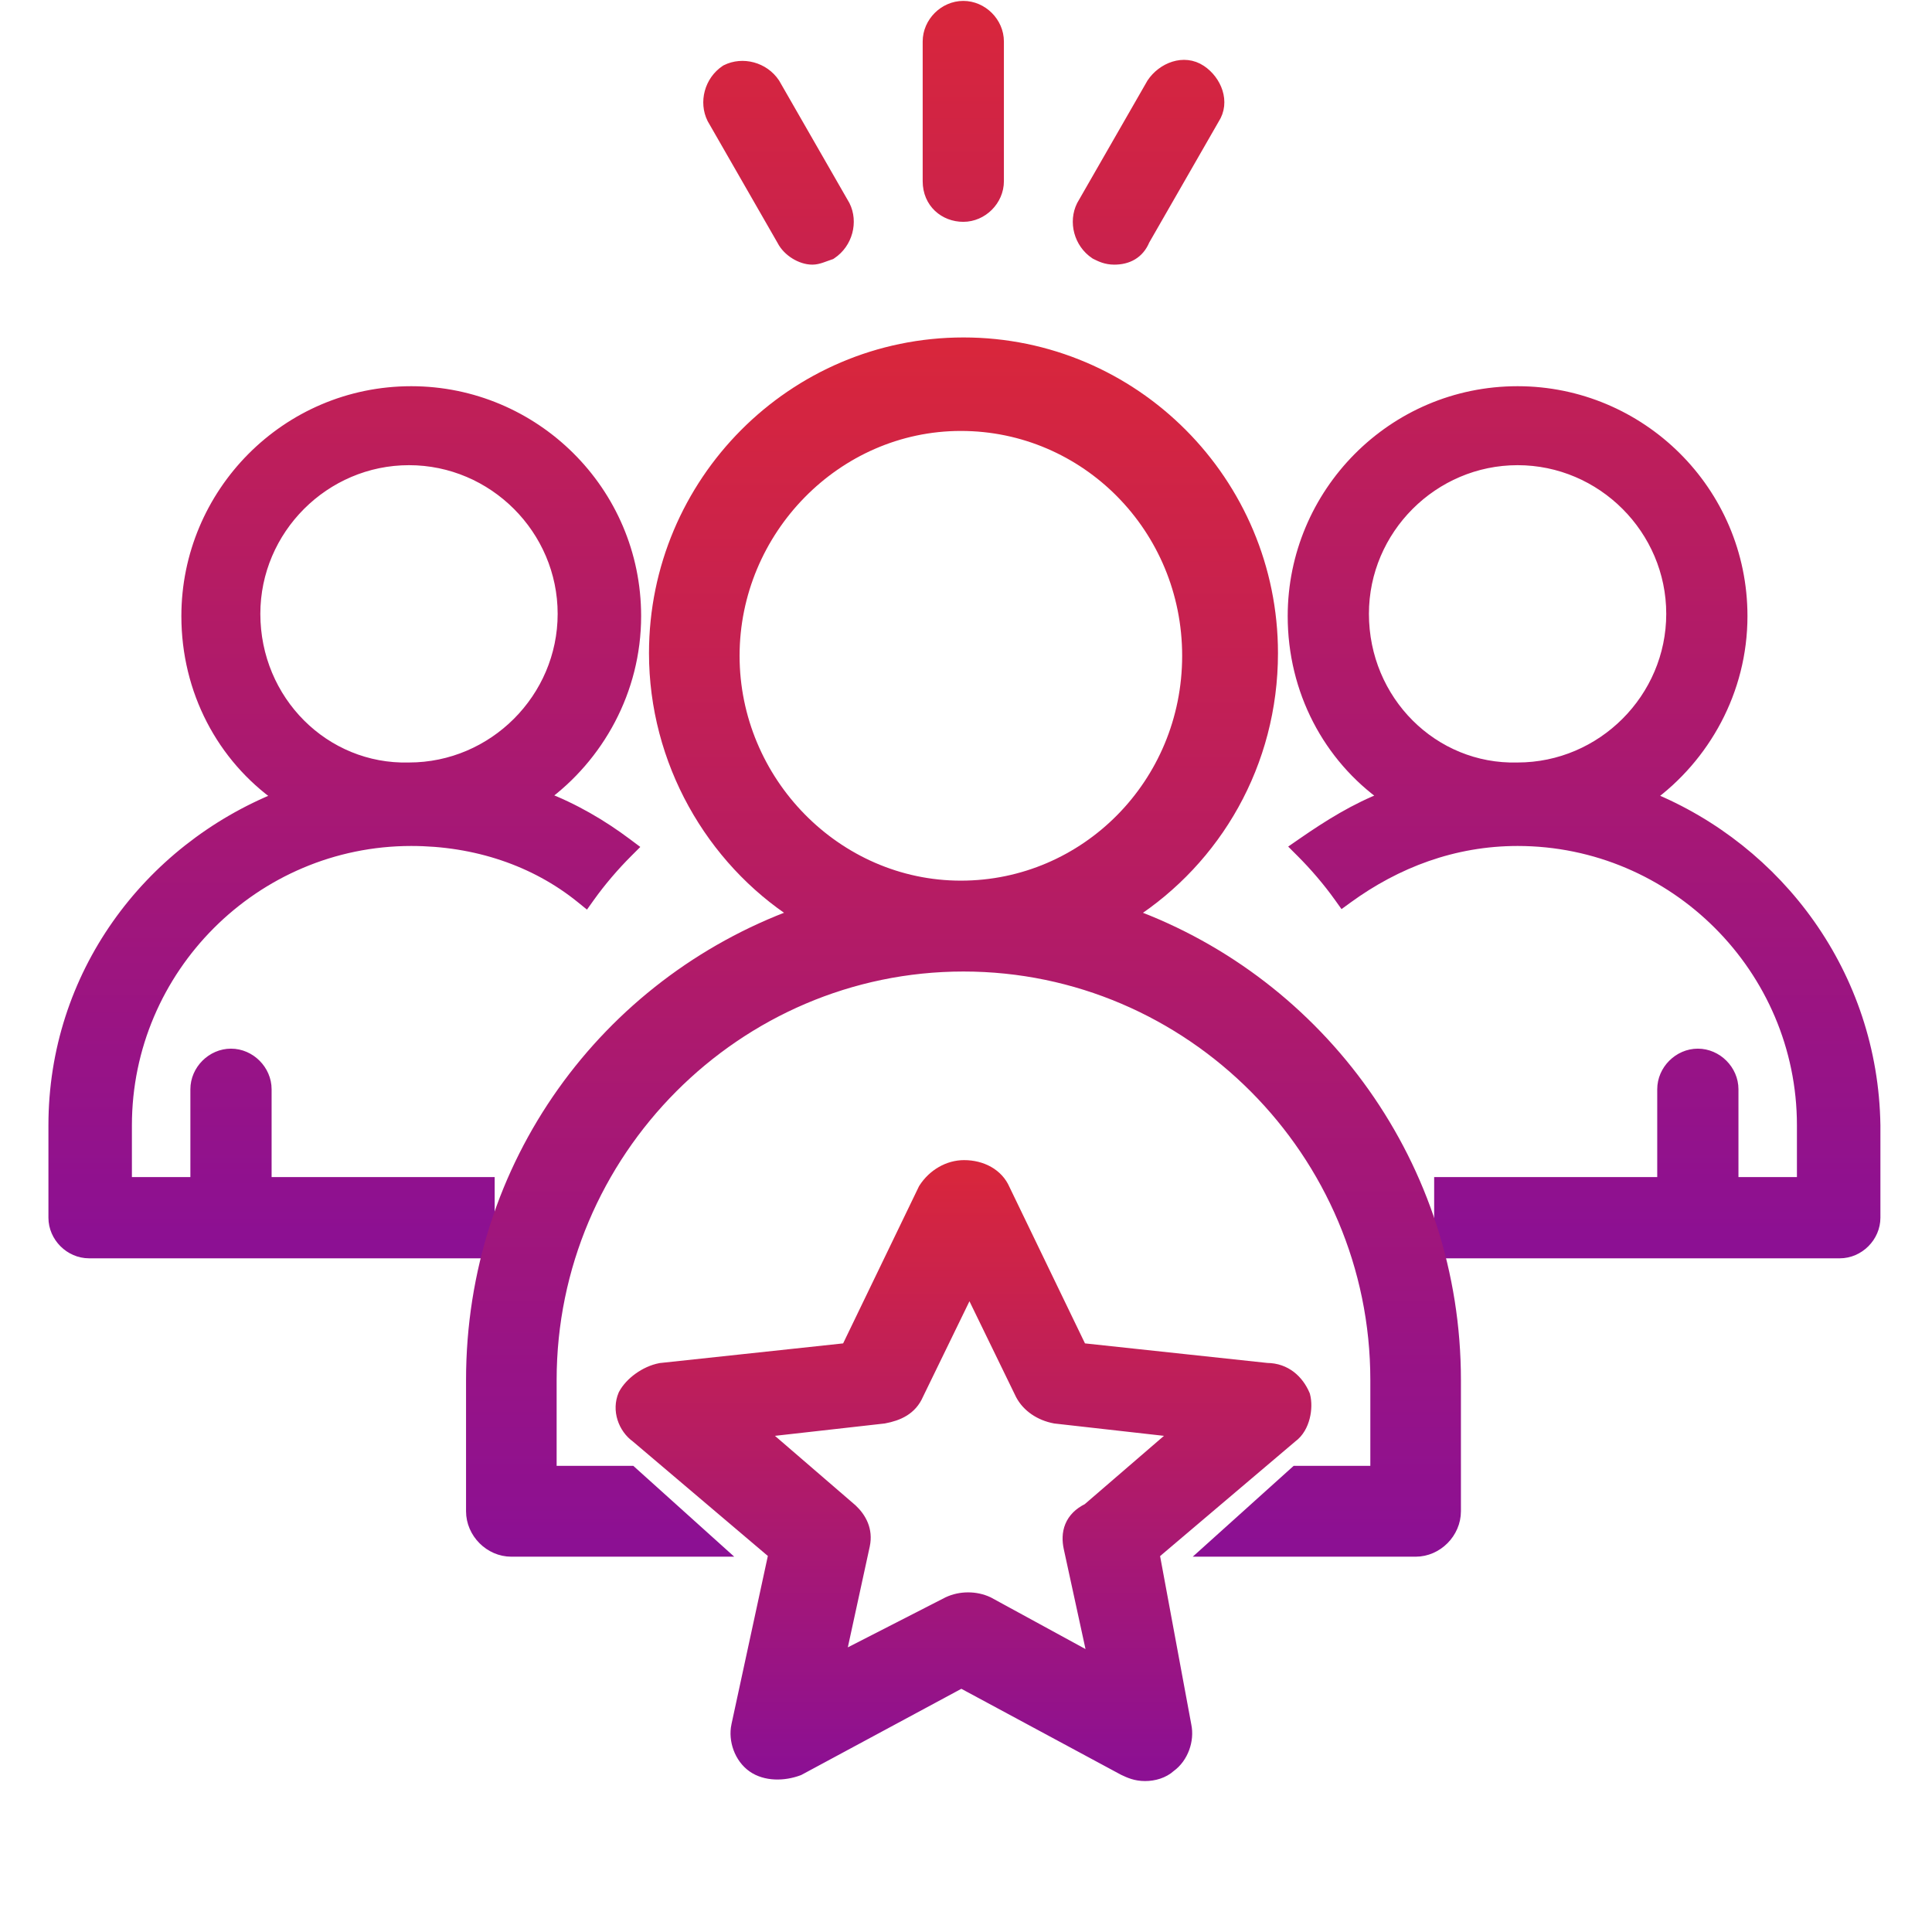
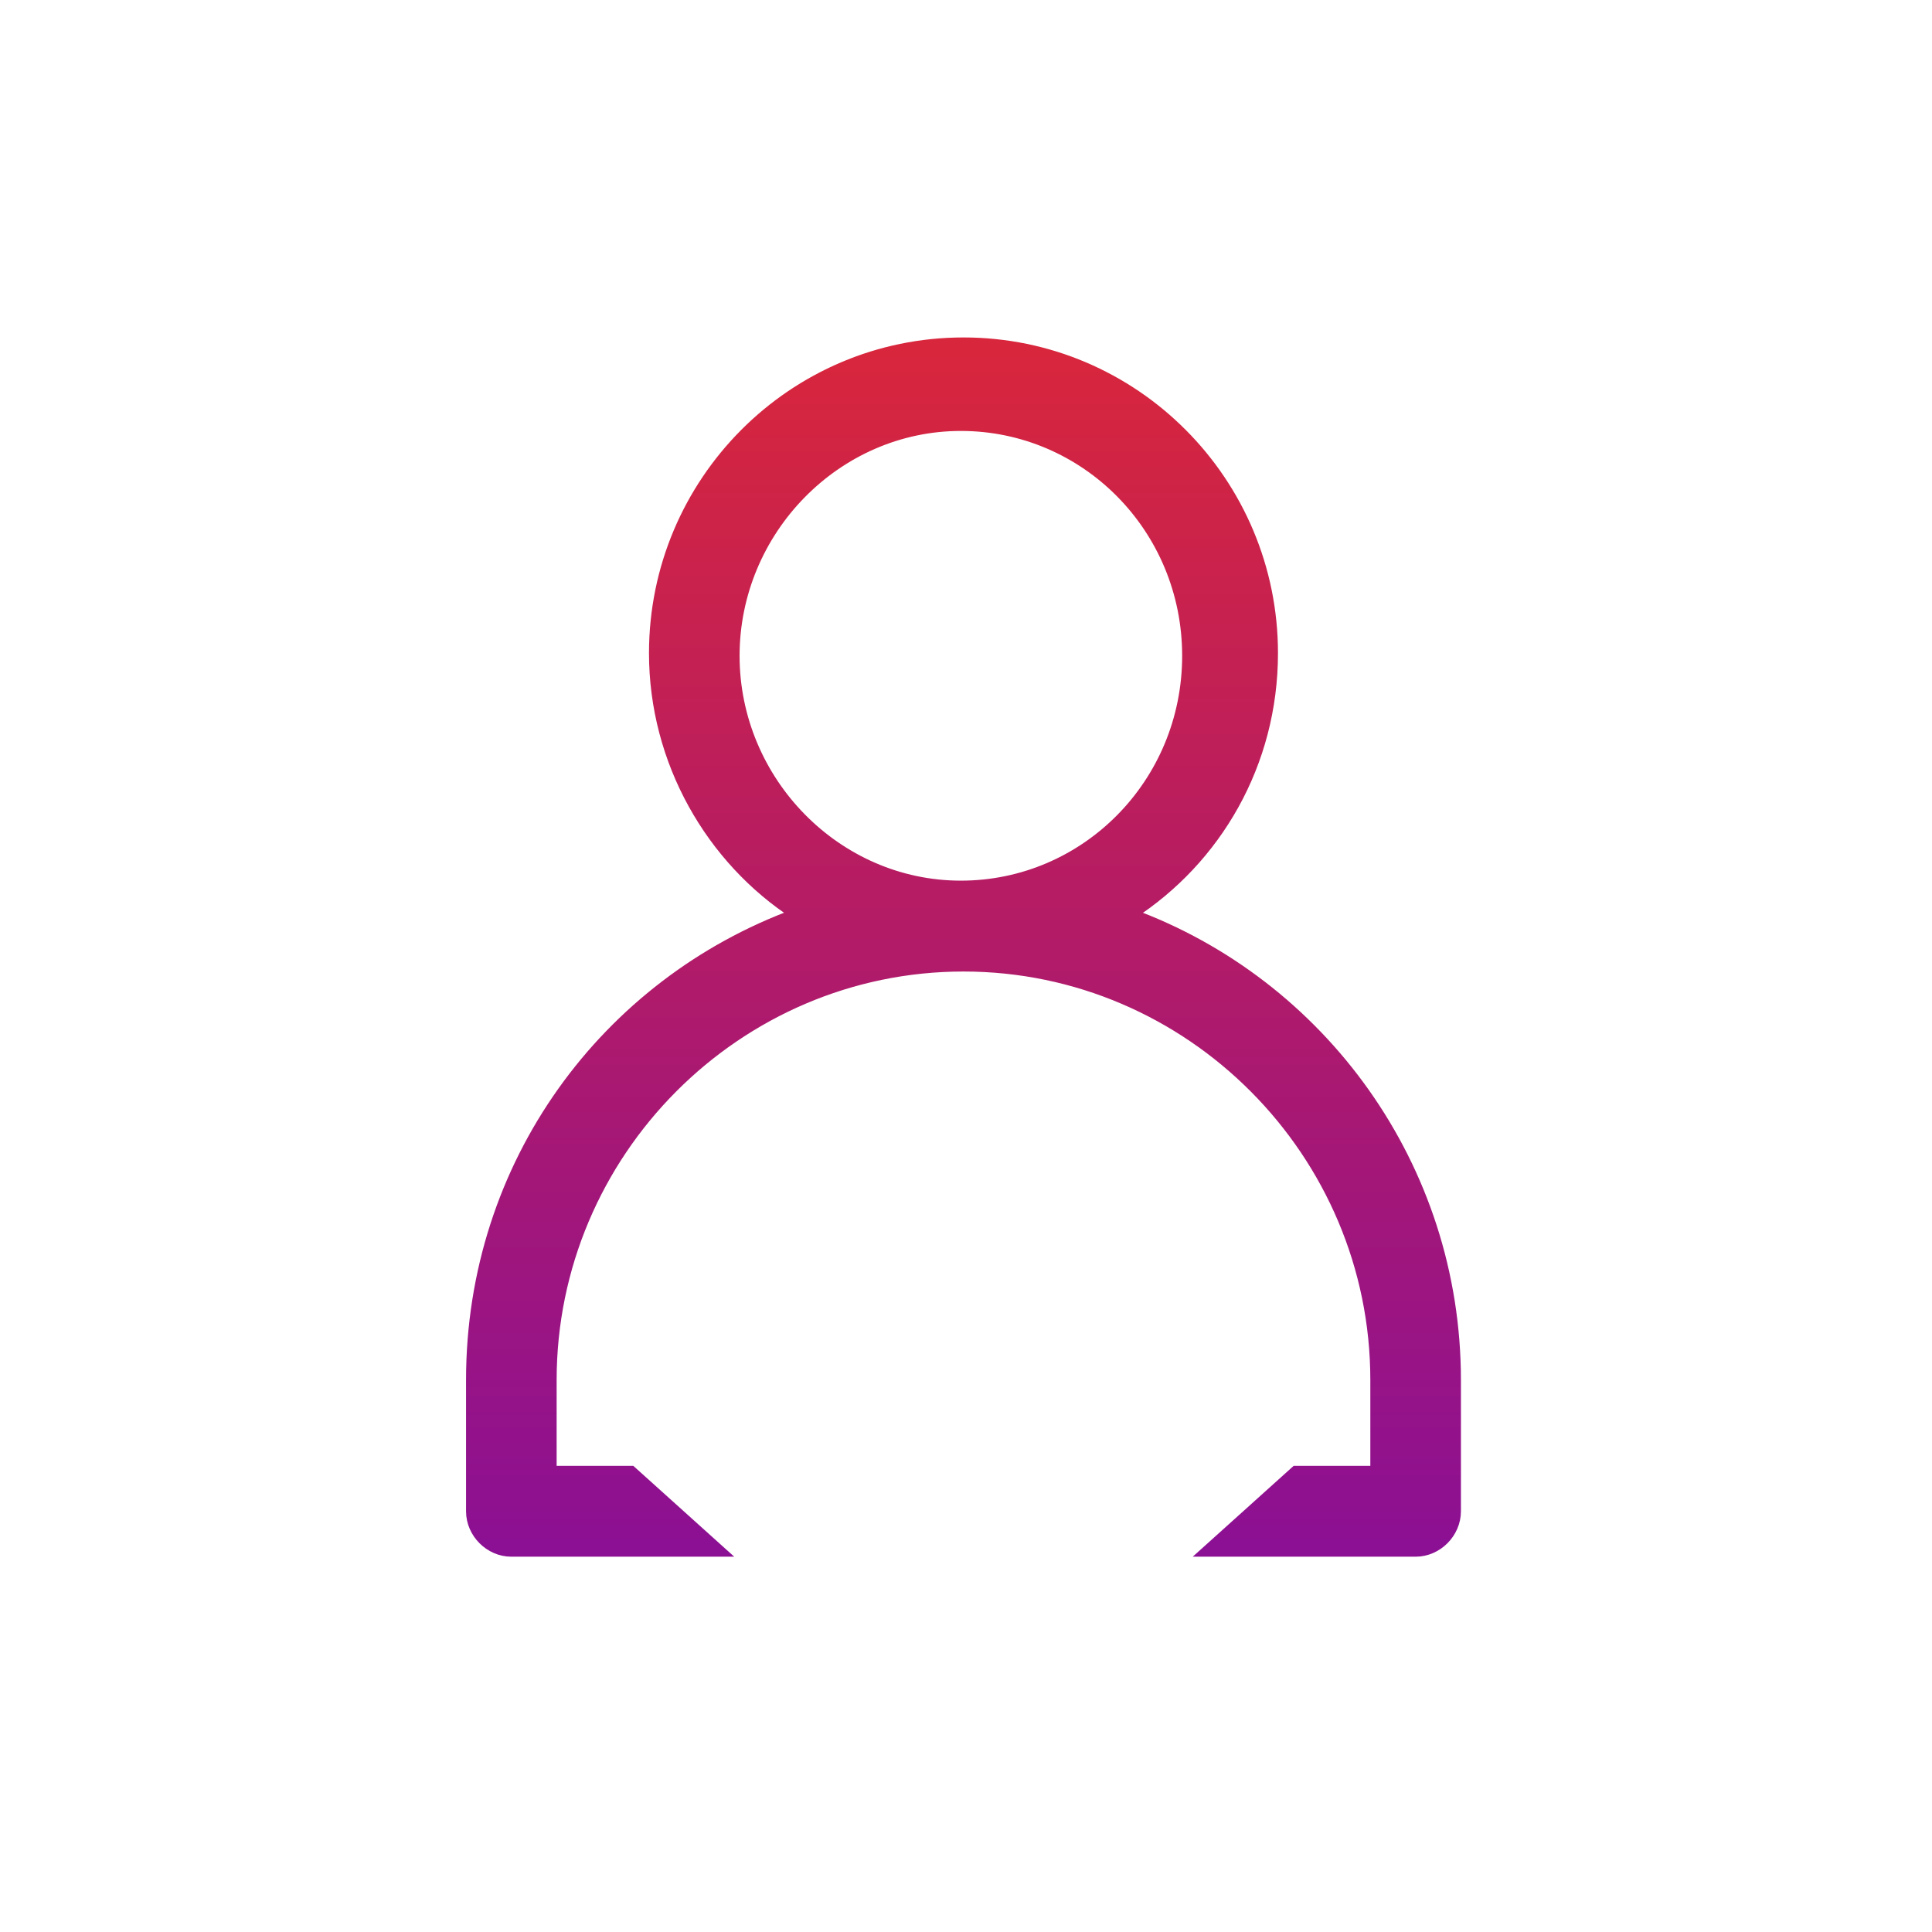
<svg xmlns="http://www.w3.org/2000/svg" width="512" height="512" viewBox="0 0 512 512" fill="none">
-   <path d="M219.929 67.362L220.119 67.298L220.287 67.187C224.491 64.384 225.916 58.787 223.782 54.52L223.763 54.481L223.741 54.444L205.23 22.199L205.205 22.155L205.177 22.113C202.374 17.909 196.778 16.484 192.51 18.618L192.427 18.66L192.349 18.712C188.144 21.515 186.72 27.111 188.854 31.379L188.873 31.418L188.894 31.455L207.385 63.664C208.133 65.138 209.385 66.359 210.748 67.211C212.118 68.067 213.734 68.633 215.275 68.633C216.116 68.633 216.897 68.422 217.615 68.183C217.949 68.072 218.297 67.944 218.643 67.817L218.729 67.786C219.111 67.646 219.504 67.504 219.929 67.362ZM290.278 67.187L290.356 67.239L290.439 67.28L290.485 67.303C291.682 67.902 293.144 68.633 295.29 68.633C296.977 68.633 298.606 68.296 300.018 67.449C301.419 66.608 302.502 65.326 303.21 63.612L321.646 31.497C324.6 27.006 322.225 21.385 318.216 18.712C313.718 15.713 308.069 18.091 305.387 22.113L305.359 22.155L305.334 22.199L286.823 54.444L286.802 54.481L286.783 54.52C284.649 58.787 286.073 64.384 290.278 67.187ZM166.016 223.575C159.494 218.683 151.977 214.264 143.896 211.207C158.494 200.566 168.407 183.027 168.407 163.271C168.407 130.187 141.452 103.849 108.986 103.849C75.903 103.849 49.565 130.804 49.565 163.271C49.565 183.039 58.957 200.626 74.091 211.277C39.147 225.284 14.334 258.565 14.334 298.221V322.704C14.334 327.712 18.588 331.966 23.597 331.966H128.094H129.594V330.466V314.941V313.441H128.094H70.478V288.667C70.478 283.659 66.224 279.405 61.216 279.405C56.207 279.405 51.953 283.659 51.953 288.667V313.441H33.456V298.221C33.456 256.654 67.418 222.692 108.986 222.692C125.993 222.692 141.774 227.969 154.021 237.883L155.259 238.886L156.185 237.589C159.12 233.481 162.648 229.364 166.177 225.835L167.4 224.612L166.016 223.575ZM108.389 203.569H108.37L108.35 203.57C85.942 204.145 67.493 185.752 67.493 162.673C67.493 140.214 85.929 121.777 108.389 121.777C130.848 121.777 149.285 140.214 149.285 162.673C149.285 185.133 130.848 203.569 108.389 203.569ZM437.003 211.267C451.646 200.633 461.597 183.064 461.597 163.271C461.597 130.187 434.642 103.849 402.176 103.849C369.092 103.849 342.754 130.804 342.754 163.271C342.754 183.011 352.121 200.576 367.217 211.232C359.238 214.295 352.172 218.709 345.192 223.541L343.714 224.564L344.985 225.835C348.513 229.364 352.042 233.481 354.976 237.589L355.856 238.82L357.079 237.93C369.998 228.535 385.22 222.692 402.176 222.692C443.743 222.692 477.705 256.654 477.705 298.221V313.441H459.209V288.667C459.209 283.659 454.954 279.405 449.946 279.405C444.938 279.405 440.683 283.659 440.683 288.667V313.441H383.068H381.568V314.941V330.466V331.966H383.068H487.565C492.573 331.966 496.828 327.712 496.828 322.704V298.221V298.21L496.827 298.199C496.236 258.553 471.41 225.27 437.003 211.267ZM402.176 203.569H402.156L402.137 203.57C379.729 204.145 361.28 185.752 361.28 162.673C361.28 140.214 379.716 121.777 402.176 121.777C424.635 121.777 443.072 140.214 443.072 162.673C443.072 185.133 424.635 203.569 402.176 203.569ZM255.282 57.288C260.291 57.288 264.545 53.033 264.545 48.025V11.003C264.545 5.995 260.291 1.74 255.282 1.74C250.274 1.74 246.02 5.995 246.02 11.003V48.025C246.02 53.706 250.351 57.288 255.282 57.288Z" fill="url(#paint0_linear_37_30)" stroke="url(#paint1_linear_37_30)" stroke-width="3" />
  <path d="M299.654 242.269C322.157 227.77 337.177 202.396 337.177 173.097C337.177 127.768 300.495 90.928 255.333 90.928C210.171 90.928 173.489 127.768 173.489 173.097C173.489 201.721 188.505 227.717 211.014 242.267C160.729 260.674 125.006 308.47 125.006 365.73V400.501C125.006 406.192 129.827 411.041 135.51 411.041H186.764H190.672L187.767 408.427L167.681 390.346L167.253 389.96H166.678H146.014V365.73C146.014 305.355 195.217 255.962 255.333 255.962C315.449 255.962 364.652 305.355 364.652 365.73V389.96H343.988H343.413L342.985 390.346L322.899 408.427L319.994 411.041H323.902H375.156C380.839 411.041 385.66 406.192 385.66 400.501V365.73C385.66 309.157 349.942 260.704 299.654 242.269ZM194.497 173.793C194.497 140.518 221.558 112.705 254.64 112.705C287.734 112.705 314.784 139.833 314.784 173.793C314.784 207.752 287.734 234.881 254.64 234.881C221.558 234.881 194.497 207.068 194.497 173.793Z" fill="url(#paint2_linear_37_30)" stroke="url(#paint3_linear_37_30)" stroke-width="3" />
-   <path d="M345.712 369.852L345.684 369.748L345.642 369.65C344.05 365.915 340.758 362.726 335.754 362.692L286.543 357.414L266.157 315.196C264.424 311.173 260.209 308.943 255.484 308.943C251.349 308.943 247.312 311.258 244.913 315.01L244.865 315.085L244.826 315.166L224.426 357.414L175.138 362.7L175.079 362.706L175.021 362.717C172.978 363.101 170.987 364.045 169.322 365.24C167.663 366.431 166.232 367.938 165.382 369.533L165.352 369.59L165.326 369.65C163.595 373.711 165.313 378.442 168.649 380.83L205.143 411.783L195.31 457.262L195.309 457.266C194.477 461.173 196.105 465.827 199.493 468.211C202.903 470.611 207.766 470.508 211.622 469.061L211.717 469.025L211.806 468.977L254.768 445.845L297.73 468.977L297.767 468.997L297.804 469.014L297.847 469.034C299.284 469.709 300.97 470.5 303.453 470.5C305.838 470.5 308.352 469.771 310.129 468.151C313.453 465.753 315.048 461.156 314.232 457.286L305.802 411.802L342.321 380.829C344.111 379.541 345.133 377.509 345.627 375.562C346.127 373.59 346.146 371.479 345.712 369.852ZM283.371 410.19L283.373 410.196L289.835 439.909L261.93 424.685L261.89 424.663L261.849 424.644C258.582 423.111 254.535 423.111 251.267 424.644L251.244 424.655L251.221 424.666L222.542 439.346L229.028 409.524L229.029 409.518C229.889 405.485 228.119 402.296 225.725 400.049L225.702 400.028L225.678 400.007L201.788 379.407L234.174 375.76L234.228 375.754L234.283 375.743C238.053 375.036 241.519 373.53 243.246 369.518L256.916 341.418L270.602 369.551L270.615 369.575L270.627 369.6C272.305 372.747 275.592 375 279.55 375.743L279.604 375.754L279.659 375.76L312.044 379.407L288.306 399.877C285.989 401.008 284.493 402.569 283.721 404.432C282.941 406.314 282.974 408.325 283.371 410.19Z" fill="url(#paint4_linear_37_30)" stroke="url(#paint5_linear_37_30)" stroke-width="3" />
  <defs>
    <linearGradient id="paint0_linear_37_30" x1="255.581" y1="3.24" x2="255.581" y2="330.466" gradientUnits="userSpaceOnUse">
      <stop stop-color="#D8263C" />
      <stop offset="1" stop-color="#8C1093" />
    </linearGradient>
    <linearGradient id="paint1_linear_37_30" x1="255.581" y1="3.24" x2="255.581" y2="330.466" gradientUnits="userSpaceOnUse">
      <stop stop-color="#D8263C" />
      <stop offset="1" stop-color="#8C1093" />
    </linearGradient>
    <linearGradient id="paint2_linear_37_30" x1="255.333" y1="92.428" x2="255.333" y2="409.541" gradientUnits="userSpaceOnUse">
      <stop stop-color="#D8263C" />
      <stop offset="1" stop-color="#8C1093" />
    </linearGradient>
    <linearGradient id="paint3_linear_37_30" x1="255.333" y1="92.428" x2="255.333" y2="409.541" gradientUnits="userSpaceOnUse">
      <stop stop-color="#D8263C" />
      <stop offset="1" stop-color="#8C1093" />
    </linearGradient>
    <linearGradient id="paint4_linear_37_30" x1="255.333" y1="310.443" x2="255.333" y2="469" gradientUnits="userSpaceOnUse">
      <stop stop-color="#D8263C" />
      <stop offset="1" stop-color="#8C1093" />
    </linearGradient>
    <linearGradient id="paint5_linear_37_30" x1="255.333" y1="310.443" x2="255.333" y2="469" gradientUnits="userSpaceOnUse">
      <stop stop-color="#D8263C" />
      <stop offset="1" stop-color="#8C1093" />
    </linearGradient>
  </defs>
</svg>